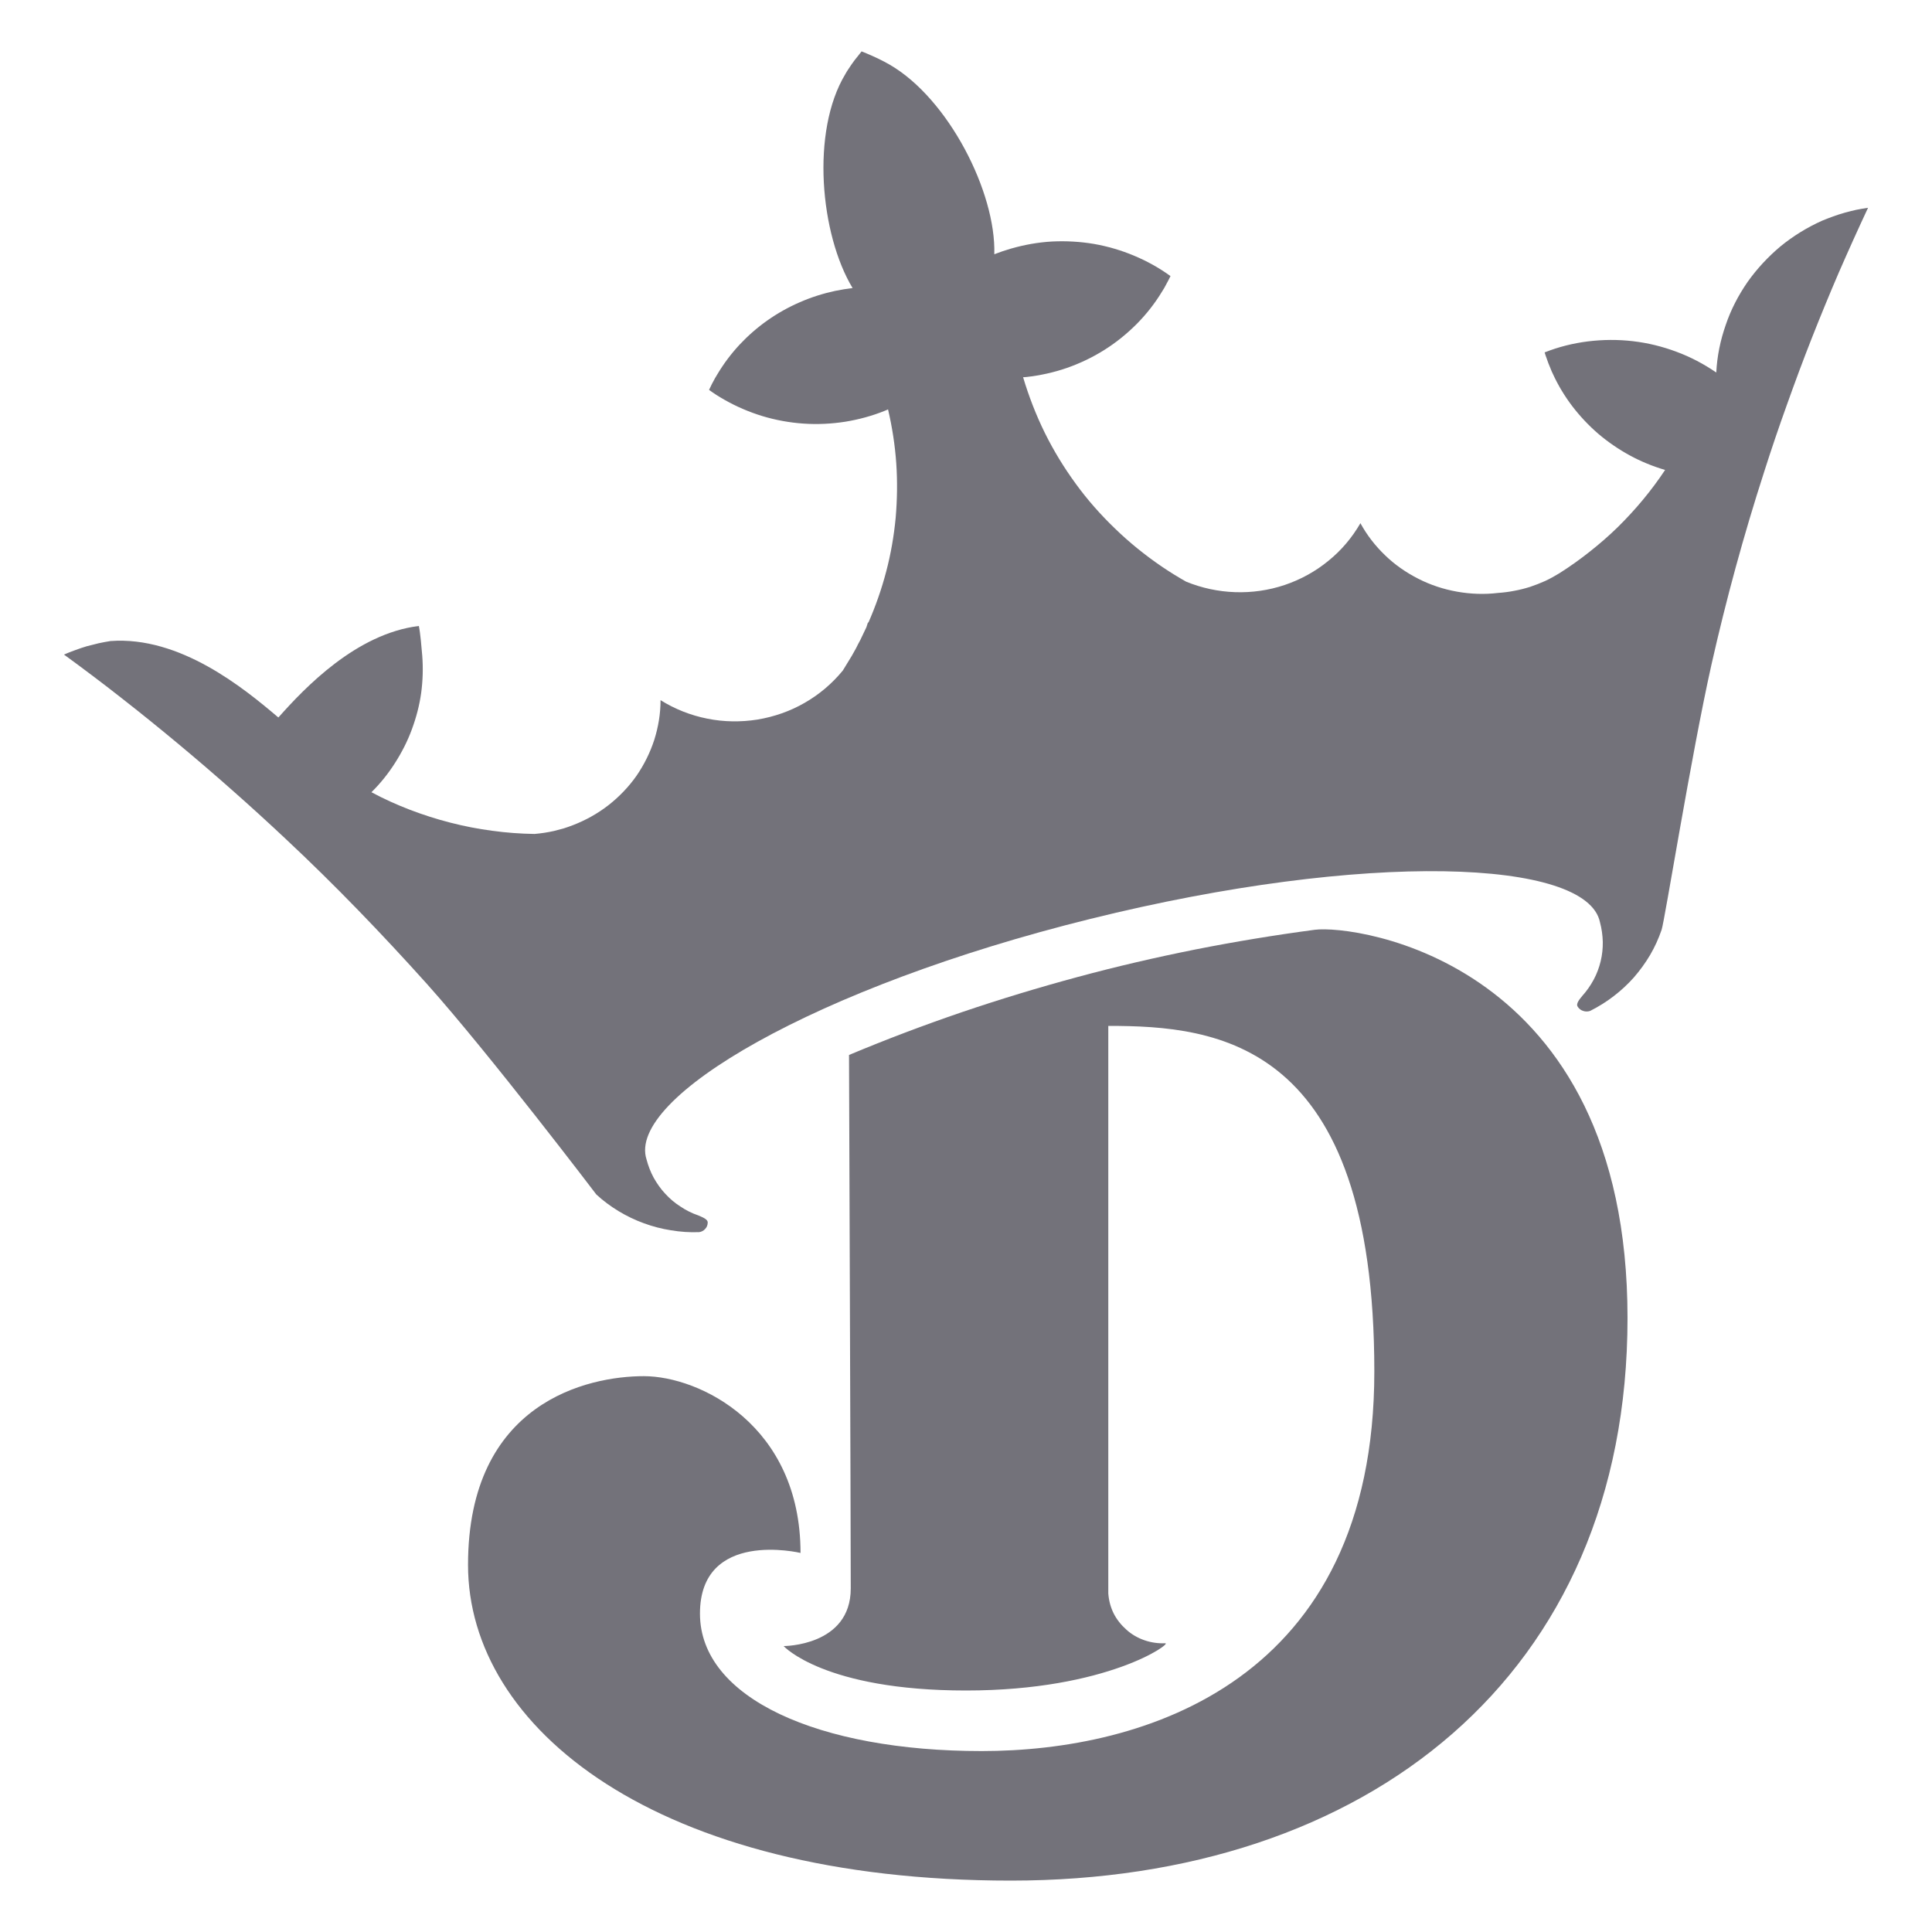
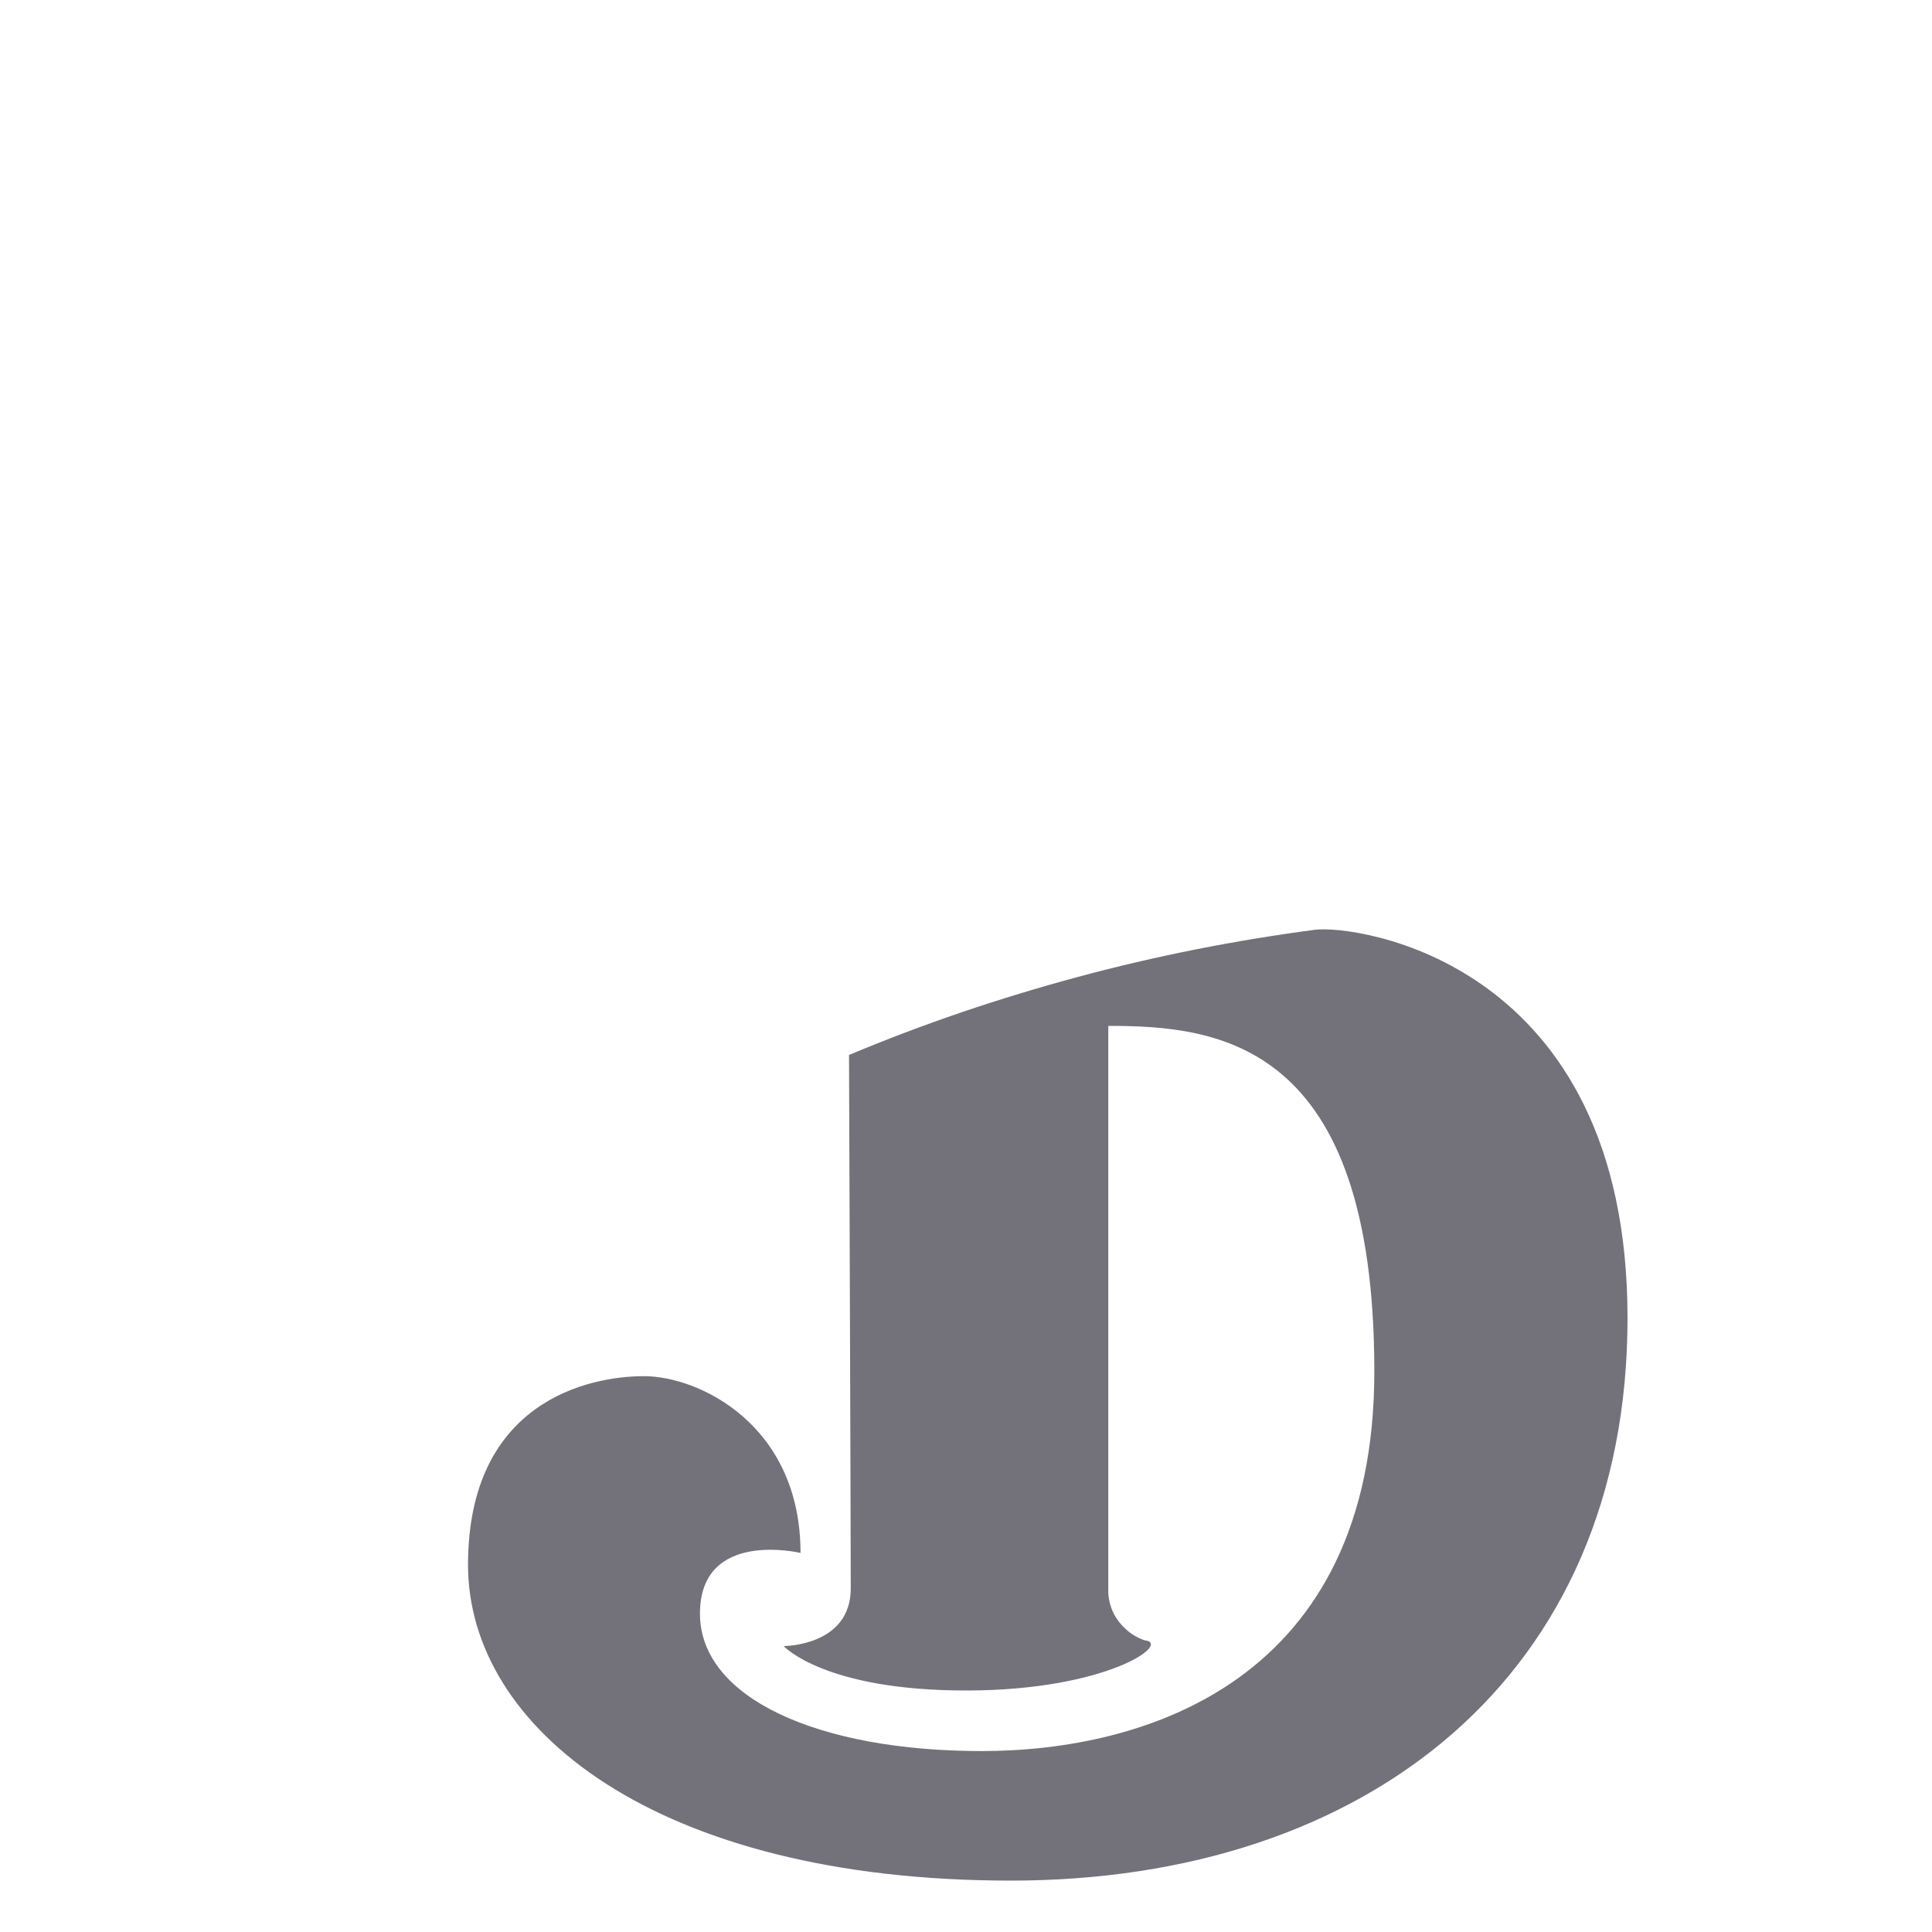
<svg xmlns="http://www.w3.org/2000/svg" width="20" height="20" viewBox="0 0 20 20" fill="none">
-   <path d="M18.978 2.24C19.017 2.226 19.056 2.213 19.096 2.202C19.136 2.191 19.176 2.181 19.216 2.172C19.256 2.164 19.297 2.157 19.338 2.151C19.234 2.373 19.133 2.597 19.035 2.822C18.938 3.047 18.845 3.274 18.755 3.502C18.665 3.73 18.58 3.96 18.498 4.19C18.415 4.421 18.336 4.653 18.262 4.886C18.05 5.542 17.869 6.206 17.717 6.88C17.507 7.817 17.232 9.536 17.201 9.625C17.17 9.715 17.131 9.802 17.083 9.884C17.034 9.967 16.978 10.044 16.915 10.117C16.852 10.188 16.781 10.254 16.705 10.312C16.629 10.371 16.546 10.422 16.461 10.465C16.449 10.469 16.437 10.471 16.425 10.471C16.412 10.471 16.4 10.469 16.389 10.465C16.377 10.461 16.366 10.456 16.357 10.448C16.347 10.441 16.339 10.432 16.333 10.422C16.309 10.39 16.357 10.338 16.381 10.308C16.426 10.258 16.465 10.202 16.498 10.141C16.53 10.081 16.554 10.017 16.57 9.951C16.586 9.884 16.593 9.818 16.592 9.75C16.59 9.682 16.581 9.614 16.563 9.548C16.431 8.892 14.141 8.806 11.289 9.512C8.436 10.218 6.486 11.367 6.693 12.003C6.71 12.068 6.735 12.133 6.767 12.192C6.801 12.252 6.84 12.308 6.887 12.358C6.933 12.408 6.985 12.453 7.044 12.49C7.101 12.529 7.164 12.56 7.229 12.582C7.264 12.598 7.331 12.62 7.326 12.659C7.326 12.671 7.323 12.682 7.319 12.693C7.314 12.704 7.308 12.714 7.299 12.723C7.291 12.732 7.282 12.739 7.27 12.745C7.26 12.75 7.249 12.754 7.237 12.755C7.139 12.759 7.043 12.752 6.946 12.736C6.851 12.721 6.757 12.697 6.665 12.663C6.574 12.63 6.487 12.588 6.404 12.538C6.322 12.488 6.244 12.431 6.173 12.365C6.173 12.365 5.066 10.908 4.419 10.185C3.953 9.666 3.466 9.16 2.957 8.684C2.776 8.514 2.593 8.347 2.406 8.182C2.22 8.017 2.031 7.855 1.84 7.696C1.649 7.537 1.455 7.38 1.259 7.227C1.063 7.073 0.864 6.923 0.662 6.776C0.701 6.759 0.74 6.744 0.779 6.73C0.819 6.715 0.858 6.702 0.898 6.69C0.939 6.679 0.979 6.669 1.021 6.659C1.061 6.65 1.102 6.643 1.144 6.636C1.865 6.583 2.523 7.123 2.88 7.426H2.883C3.152 7.123 3.687 6.559 4.336 6.48C4.352 6.557 4.364 6.706 4.371 6.787C4.381 6.916 4.377 7.046 4.36 7.173C4.342 7.302 4.309 7.427 4.264 7.549C4.219 7.672 4.16 7.787 4.09 7.897C4.02 8.007 3.938 8.11 3.845 8.201C3.975 8.271 4.107 8.33 4.244 8.383C4.381 8.435 4.52 8.48 4.662 8.516C4.805 8.553 4.95 8.581 5.095 8.6C5.24 8.62 5.387 8.631 5.534 8.633C5.568 8.63 5.602 8.626 5.635 8.621C5.669 8.616 5.703 8.609 5.736 8.602C5.769 8.594 5.801 8.585 5.834 8.576C5.867 8.566 5.899 8.554 5.931 8.542C6.063 8.491 6.187 8.422 6.299 8.335C6.41 8.248 6.508 8.146 6.589 8.031C6.668 7.916 6.73 7.791 6.773 7.659C6.815 7.525 6.838 7.388 6.838 7.248C6.985 7.34 7.149 7.405 7.32 7.439C7.492 7.474 7.668 7.476 7.841 7.449C8.014 7.42 8.181 7.362 8.331 7.275C8.483 7.188 8.616 7.074 8.725 6.941C8.741 6.915 8.757 6.89 8.772 6.864C8.788 6.839 8.804 6.813 8.819 6.787C8.834 6.761 8.849 6.734 8.863 6.708C8.876 6.681 8.89 6.654 8.905 6.627C8.927 6.582 8.948 6.538 8.969 6.493C8.974 6.475 8.981 6.458 8.986 6.44C8.987 6.442 8.987 6.447 8.988 6.449C9.064 6.276 9.126 6.099 9.174 5.916C9.222 5.734 9.254 5.548 9.272 5.36C9.288 5.172 9.291 4.983 9.278 4.796C9.265 4.609 9.236 4.422 9.193 4.238C9.184 4.243 9.174 4.246 9.163 4.251C9.03 4.305 8.89 4.343 8.748 4.366C8.605 4.388 8.461 4.395 8.317 4.385C8.173 4.375 8.03 4.349 7.891 4.307C7.754 4.265 7.621 4.208 7.497 4.137C7.483 4.129 7.47 4.121 7.456 4.113C7.443 4.105 7.43 4.097 7.417 4.089C7.403 4.08 7.39 4.071 7.378 4.063C7.365 4.054 7.352 4.045 7.34 4.036C7.346 4.022 7.353 4.008 7.36 3.995C7.366 3.981 7.373 3.968 7.381 3.954C7.388 3.941 7.396 3.927 7.403 3.913C7.411 3.9 7.419 3.886 7.427 3.873C7.492 3.764 7.568 3.663 7.655 3.569C7.742 3.476 7.839 3.391 7.944 3.317C8.049 3.243 8.161 3.18 8.279 3.129C8.397 3.077 8.521 3.038 8.647 3.011C8.706 2.999 8.766 2.989 8.826 2.982C8.491 2.427 8.392 1.361 8.751 0.767C8.76 0.75 8.77 0.734 8.781 0.718C8.791 0.702 8.802 0.686 8.813 0.67C8.824 0.655 8.835 0.639 8.846 0.624C8.858 0.609 8.87 0.594 8.882 0.579L8.919 0.532L8.973 0.554C8.992 0.562 9.013 0.571 9.033 0.58C9.053 0.589 9.073 0.599 9.093 0.608C9.113 0.618 9.133 0.628 9.153 0.638C9.172 0.649 9.192 0.659 9.211 0.67C9.818 1.022 10.312 1.99 10.293 2.632C10.349 2.61 10.406 2.591 10.464 2.574C10.603 2.534 10.746 2.508 10.892 2.5C11.036 2.493 11.181 2.501 11.324 2.525C11.467 2.55 11.607 2.591 11.74 2.647C11.874 2.703 12 2.773 12.117 2.858C12.11 2.871 12.103 2.885 12.097 2.898C12.09 2.912 12.082 2.926 12.075 2.939C12.067 2.953 12.06 2.966 12.053 2.98C12.045 2.993 12.037 3.006 12.029 3.019C11.955 3.141 11.867 3.253 11.767 3.354C11.666 3.455 11.554 3.546 11.433 3.622C11.311 3.699 11.181 3.761 11.044 3.809C10.908 3.856 10.767 3.887 10.623 3.903C10.613 3.904 10.602 3.905 10.591 3.905C10.65 4.102 10.724 4.294 10.815 4.479C10.906 4.663 11.013 4.839 11.135 5.006C11.256 5.173 11.393 5.328 11.543 5.472C11.691 5.616 11.854 5.747 12.025 5.864C12.107 5.92 12.192 5.972 12.278 6.021C12.439 6.087 12.611 6.124 12.786 6.13C12.96 6.136 13.134 6.111 13.298 6.056C13.464 6 13.617 5.916 13.751 5.806C13.885 5.698 13.997 5.565 14.083 5.416C14.15 5.539 14.236 5.65 14.338 5.748C14.439 5.846 14.556 5.927 14.682 5.991C14.809 6.056 14.944 6.1 15.084 6.125C15.225 6.15 15.368 6.155 15.508 6.138C15.565 6.134 15.621 6.127 15.676 6.116C15.731 6.106 15.786 6.092 15.84 6.075C15.893 6.057 15.945 6.037 15.996 6.014C16.047 5.99 16.096 5.963 16.143 5.934C16.252 5.865 16.357 5.79 16.458 5.71C16.559 5.63 16.656 5.546 16.748 5.456C16.839 5.366 16.926 5.272 17.008 5.173C17.09 5.074 17.166 4.972 17.237 4.865C17.109 4.827 16.986 4.777 16.871 4.714C16.755 4.651 16.645 4.575 16.546 4.491C16.446 4.405 16.356 4.309 16.277 4.206C16.198 4.102 16.13 3.99 16.076 3.872C16.067 3.854 16.059 3.836 16.052 3.817C16.044 3.799 16.036 3.78 16.029 3.761C16.022 3.743 16.015 3.724 16.009 3.705C16.002 3.686 15.995 3.667 15.99 3.648C16.134 3.591 16.285 3.553 16.439 3.534C16.594 3.515 16.75 3.514 16.904 3.532C17.059 3.55 17.21 3.587 17.356 3.642C17.5 3.695 17.638 3.768 17.765 3.855H17.767C17.775 3.688 17.809 3.523 17.864 3.366C17.917 3.207 17.995 3.058 18.09 2.92C18.187 2.783 18.302 2.659 18.432 2.55C18.563 2.443 18.709 2.353 18.864 2.284C18.902 2.268 18.94 2.254 18.978 2.24Z" fill="#73727A" />
-   <path d="M8.789 10.921C9.173 10.76 9.562 10.613 9.957 10.478C10.352 10.344 10.751 10.223 11.155 10.114C11.558 10.005 11.964 9.911 12.374 9.829C12.784 9.748 13.196 9.68 13.611 9.625C14.025 9.571 16.848 9.937 16.848 13.644C16.848 17.351 14.145 19.468 10.465 19.468C6.785 19.468 4.845 17.885 4.845 16.2C4.845 14.514 6.087 14.246 6.665 14.246C7.242 14.246 8.287 14.754 8.287 16.076C8.287 16.076 7.246 15.826 7.246 16.704C7.246 17.581 8.477 18.127 10.162 18.127C11.846 18.127 14.227 17.407 14.227 14.197C14.227 10.773 12.602 10.62 11.473 10.62V16.494C11.478 16.566 11.496 16.636 11.528 16.701C11.56 16.765 11.606 16.822 11.66 16.87C11.714 16.919 11.778 16.956 11.848 16.98C11.917 17.004 11.991 17.014 12.063 17.011C12.137 17.007 11.47 17.5 10 17.5C8.53 17.5 8.112 17.04 8.112 17.04C8.112 17.04 8.807 17.042 8.807 16.443C8.807 15.845 8.789 10.921 8.789 10.921Z" fill="#73727A" />
+   <path d="M8.789 10.921C9.173 10.76 9.562 10.613 9.957 10.478C10.352 10.344 10.751 10.223 11.155 10.114C11.558 10.005 11.964 9.911 12.374 9.829C12.784 9.748 13.196 9.68 13.611 9.625C14.025 9.571 16.848 9.937 16.848 13.644C16.848 17.351 14.145 19.468 10.465 19.468C6.785 19.468 4.845 17.885 4.845 16.2C4.845 14.514 6.087 14.246 6.665 14.246C7.242 14.246 8.287 14.754 8.287 16.076C8.287 16.076 7.246 15.826 7.246 16.704C7.246 17.581 8.477 18.127 10.162 18.127C11.846 18.127 14.227 17.407 14.227 14.197C14.227 10.773 12.602 10.62 11.473 10.62V16.494C11.478 16.566 11.496 16.636 11.528 16.701C11.56 16.765 11.606 16.822 11.66 16.87C11.714 16.919 11.778 16.956 11.848 16.98C12.137 17.007 11.47 17.5 10 17.5C8.53 17.5 8.112 17.04 8.112 17.04C8.112 17.04 8.807 17.042 8.807 16.443C8.807 15.845 8.789 10.921 8.789 10.921Z" fill="#73727A" />
</svg>